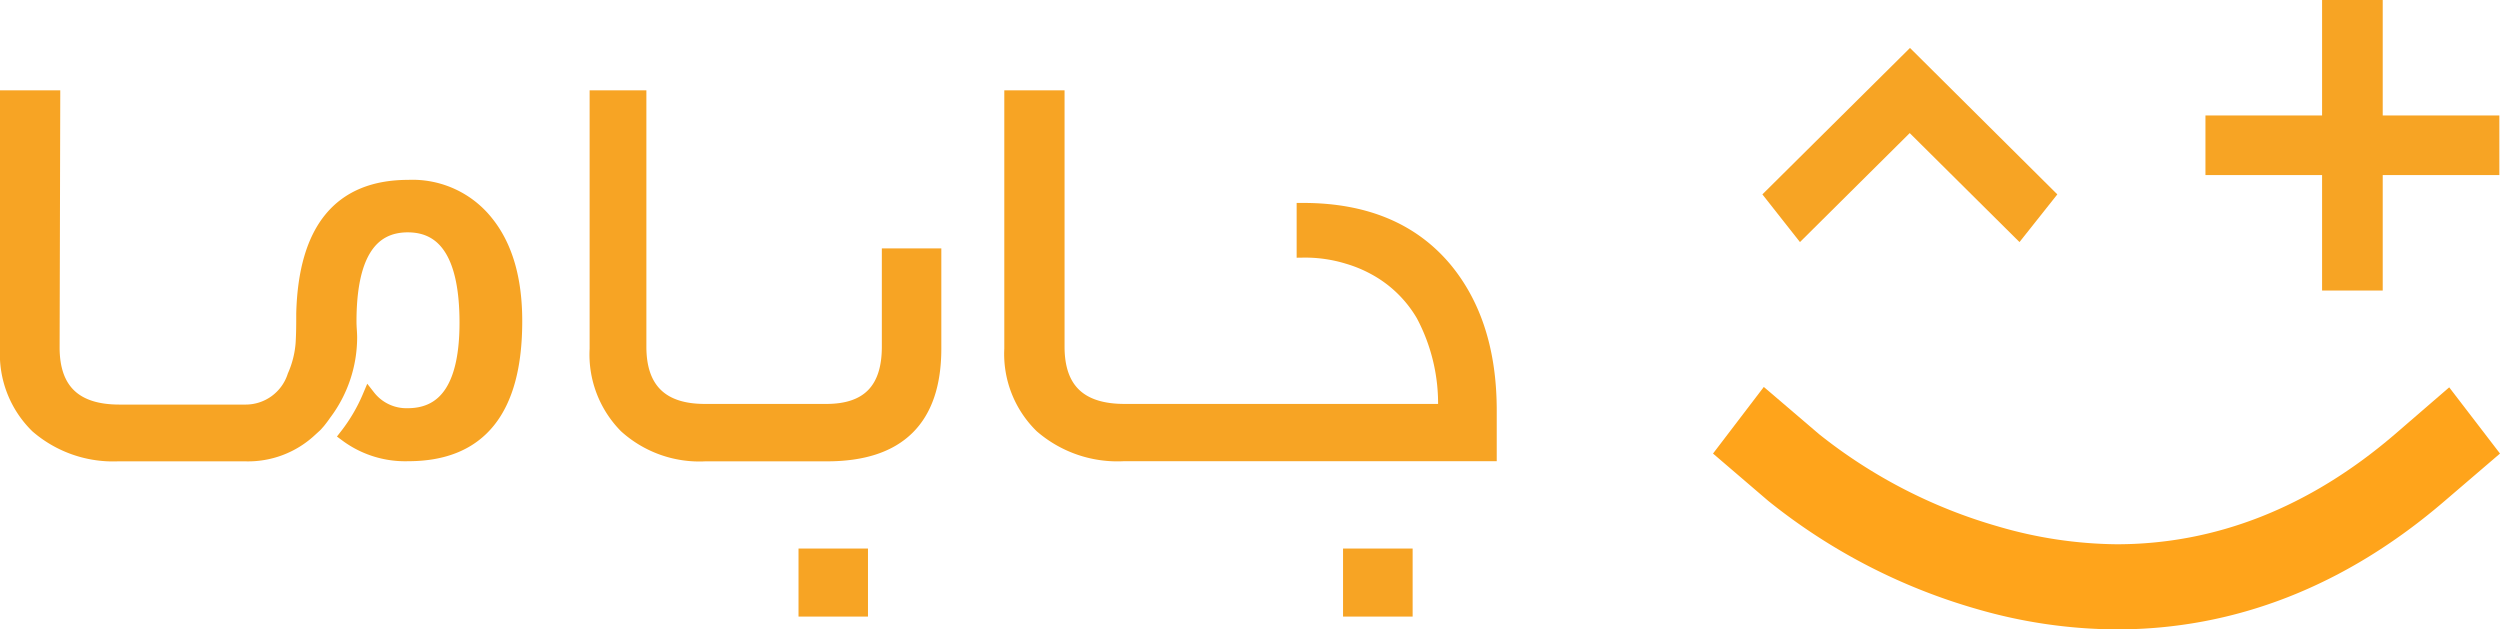
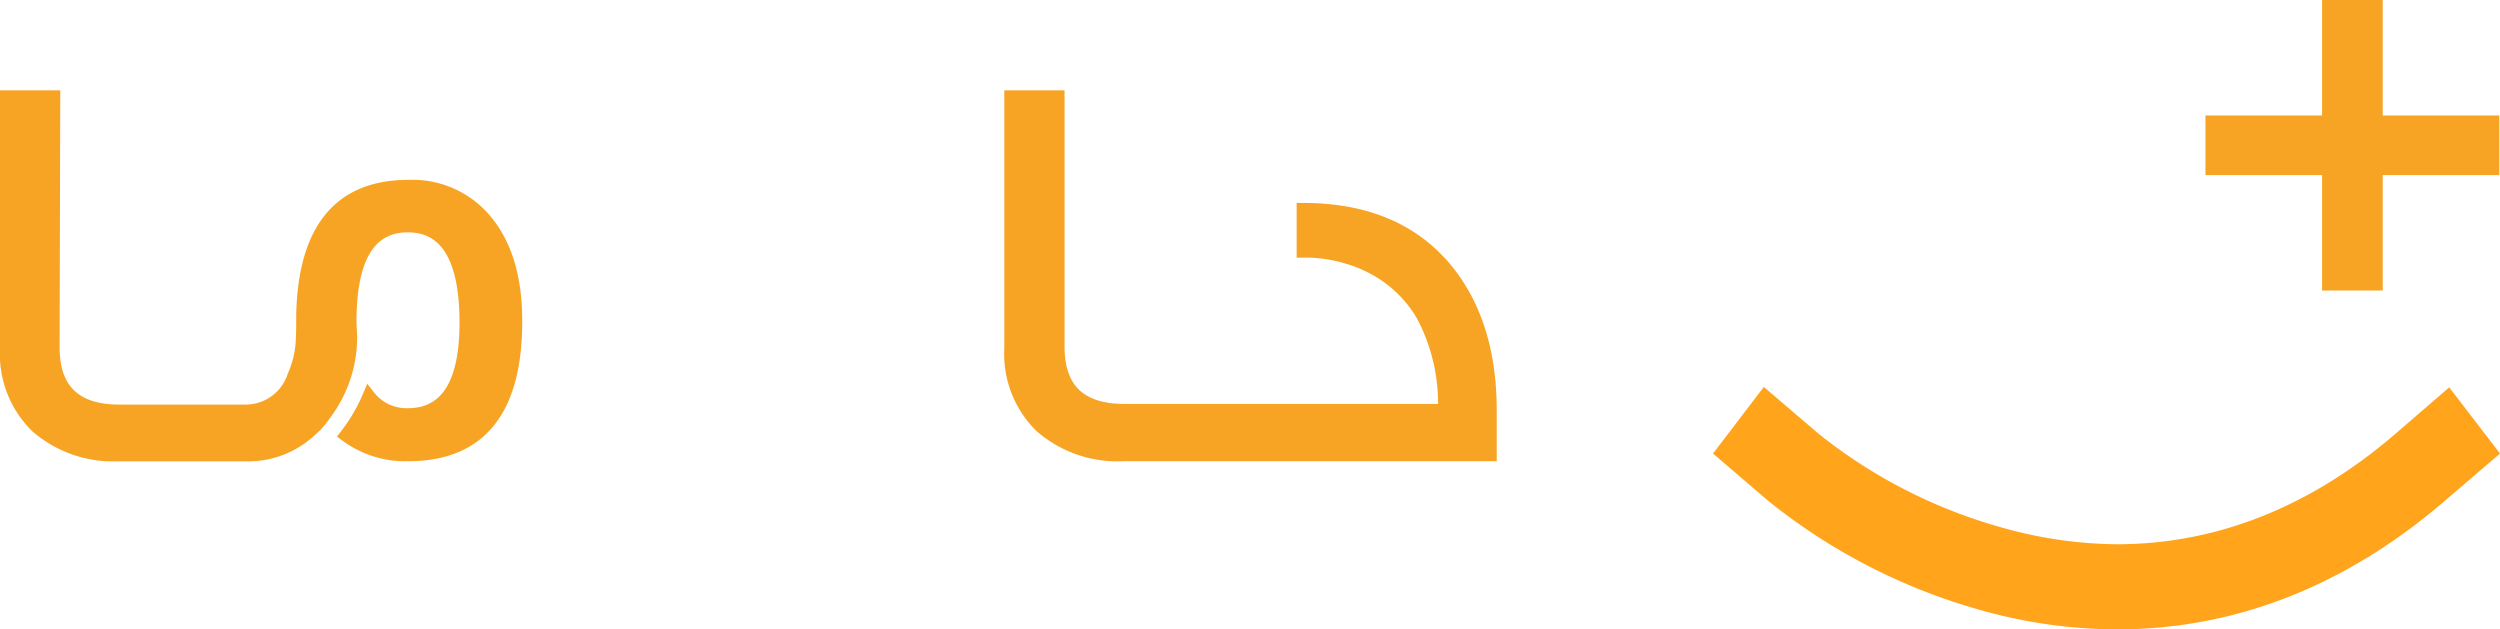
<svg xmlns="http://www.w3.org/2000/svg" id="Layer_1" data-name="Layer 1" viewBox="0 0 192.92 48.57">
  <defs>
    <style>.cls-1,.cls-3{fill:#f7a424;}.cls-1,.cls-2,.cls-3{fill-rule:evenodd;}.cls-2{fill:#ffa41b;}.cls-3{stroke:#f7a424;}</style>
  </defs>
-   <path class="cls-1" d="M155.84,18.68l-8.47-8.41-8.47,8.41L136,15l11.39-11.3L158.76,15Z" />
  <path class="cls-1" d="M179.19,0V8.91h-9v4.6h9v8.91h4.68V13.51h9V8.91h-9V0Z" />
  <path class="cls-2" d="M163.33,48.57A39.26,39.26,0,0,1,152.56,47a45.73,45.73,0,0,1-16.11-8.35L132.19,35l3.92-5.14,4.26,3.64a39.67,39.67,0,0,0,13.8,7.12A33.51,33.51,0,0,0,163.33,42c7.67,0,14.87-2.84,21.41-8.43L189,29.89,192.92,35l-4.26,3.65C181,45.24,172.46,48.57,163.33,48.57Z" />
-   <path class="cls-3" d="M68.55,26.76c0,3.28-1.59,4.91-4.78,4.91H54.38c-3.29,0-5-1.63-5-4.91l0-19.29H46V26.92a7.92,7.92,0,0,0,2.27,6,8.5,8.5,0,0,0,6.16,2.18h9.39q8.31,0,8.32-8.18V19.67H68.55Z" />
-   <path class="cls-3" d="M62.12,47.08h4.36V42.83H62.12Z" />
  <path class="cls-3" d="M24.34,32.86l.06-.06.22-.25c.15-.19.3-.38.44-.59h0a9.82,9.82,0,0,0,2-5.89c0-.43-.05-.81-.05-1.25,0-4.93,1.48-7.39,4.46-7.39s4.49,2.49,4.49,7.47q0,7.09-4.49,7.1a3.67,3.67,0,0,1-3-1.41,13.28,13.28,0,0,1-1.76,3,7.64,7.64,0,0,0,4.8,1.5q8.3,0,8.29-10.32,0-4.87-2.23-7.63a7.33,7.33,0,0,0-6.06-2.76q-7.89,0-8.15,9.81c0,.77,0,1.55-.05,2.33A7.6,7.6,0,0,1,22.68,29a3.91,3.91,0,0,1-3.78,2.72H9.21c-3.4,0-5.11-1.63-5.11-4.91L4.15,7.47H.5V26.92a7.82,7.82,0,0,0,2.34,6A9,9,0,0,0,9.11,35.1H18.9A7.07,7.07,0,0,0,24,33.17Z" />
-   <path class="cls-3" d="M104.14,47.08h4.37V42.83h-4.37Z" />
  <path class="cls-3" d="M115,31.67v3.42H86.71a9,9,0,0,1-6.37-2.18,7.83,7.83,0,0,1-2.34-6V7.47h3.65l0,19.29q0,4.9,5.1,4.91h24.72v-.16h0a14.52,14.52,0,0,0-1.7-7.2A9.6,9.6,0,0,0,106,20.69a10.29,10.29,0,0,0-2-.82,11.18,11.18,0,0,0-3.44-.49V16.16q7.17,0,11,4.59Q115,24.92,115,31.67Z" />
</svg>